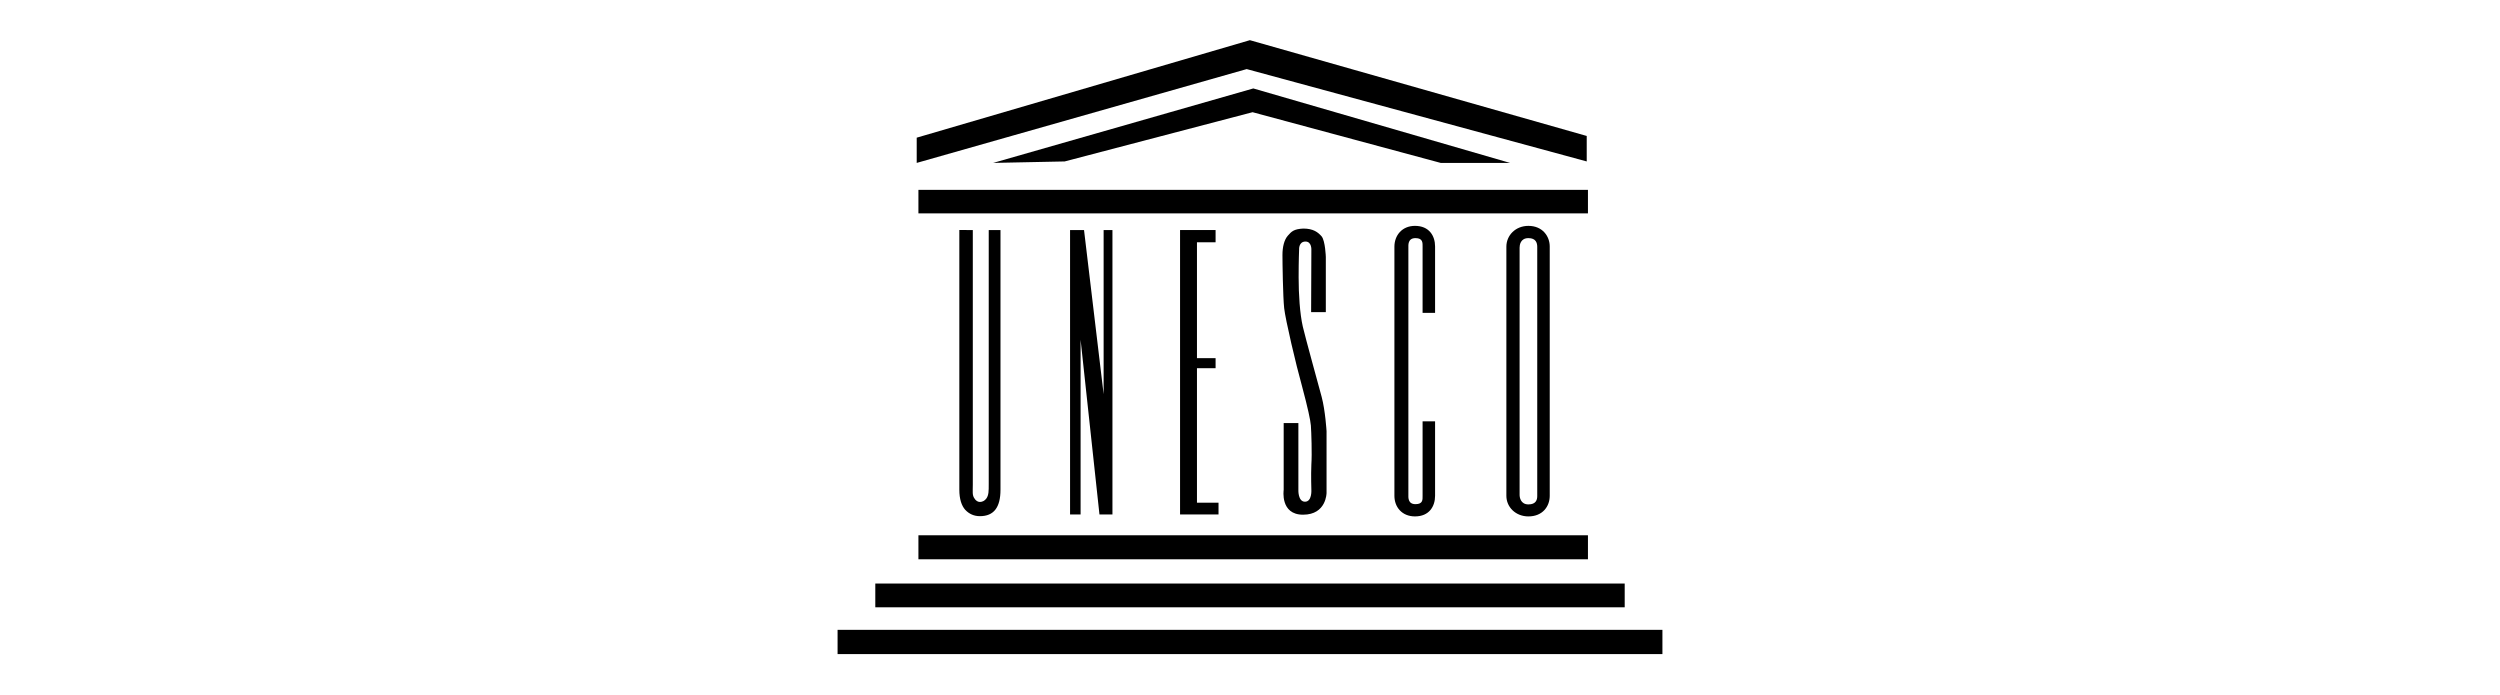
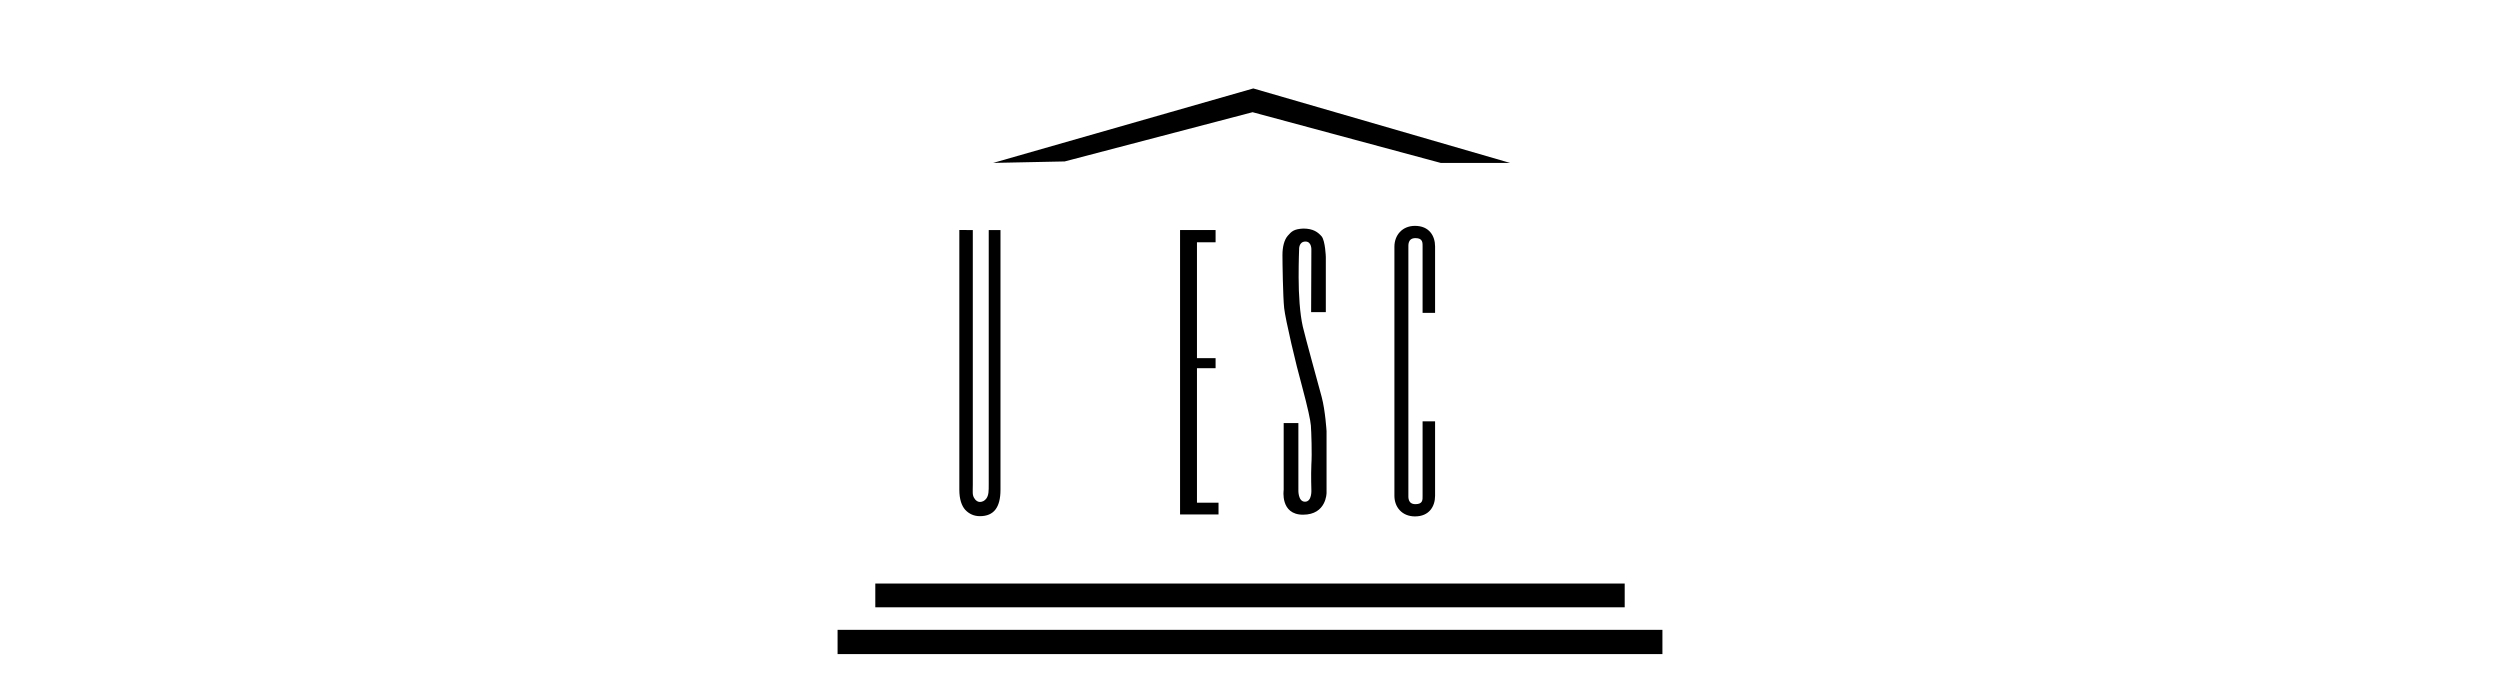
<svg xmlns="http://www.w3.org/2000/svg" id="Capa_1" x="0px" y="0px" viewBox="0 0 1020.5 283.5" style="enable-background:new 0 0 1020.5 283.5;" xml:space="preserve">
  <style type="text/css">	.st0{fill-rule:evenodd;clip-rule:evenodd;}</style>
  <g>
    <path class="st0" d="M397.1,93.9v104c0,2.7-0.3,4.3,0.7,5.6c0.5,0.9,1.4,1.4,2.2,1.4c1,0,2-0.5,2.7-1.5c0.9-1.4,0.9-2.9,0.9-5.8   V93.9h4.8v106c0,7.2-2.7,10.8-8.4,10.8c-2.4,0-4.4-0.9-6-2.6c-1.5-1.7-2.4-4.4-2.4-8.2v-106H397.1L397.1,93.9z" />
-     <polygon class="st0" points="442.5,93.9 450.5,160.9 450.5,93.9 454.1,93.9 454.1,210 448.8,210 441.1,138.7 441.1,210 436.8,210    436.8,93.9  " />
    <polygon class="st0" points="496.2,98.9 488.6,98.9 488.6,146.2 496.2,146.2 496.2,150.3 488.6,150.3 488.6,205.2 497.4,205.2    497.4,210 481.7,210 481.7,93.9 496.2,93.9  " />
-     <polygon class="st0" points="374.9,77.5 648.2,77.5 648.2,87.1 374.9,87.1  " />
-     <polygon class="st0" points="374.9,218.5 648.2,218.5 648.2,228.3 374.9,228.3  " />
    <polygon class="st0" points="357.3,238.2 663.2,238.2 663.2,247.9 357.3,247.9  " />
    <polygon class="st0" points="341.9,257.1 678.6,257.1 678.6,267 341.9,267  " />
-     <polygon class="st0" points="374.2,66.5 374.2,56.2 510.2,16.4 647.7,55.5 647.7,65.9 508.9,28.2  " />
    <polygon class="st0" points="405.4,66.5 511.6,36.1 616.4,66.5 588.1,66.5 511.3,45.8 434.6,65.9  " />
    <path class="st0" d="M535.2,127.4h6v-22.5c0,0-0.2-6.5-1.7-8.4c-1.5-1.7-3.4-3.2-7.5-3.2c-3.9,0.2-4.8,1.2-6.3,2.9   c-1.5,1.7-2.2,4.6-2.2,7.9c0,3.1,0.2,17.1,0.7,21.7s4.8,23,7.3,31.9c2.4,9,3.4,13.7,3.6,16c0.2,2.7,0.5,11.6,0.2,15.9   c-0.2,4.4,0,10.4,0,10.4s0.3,4.8-2.6,4.8c-2.9,0-2.7-4.8-2.7-4.8v-27.3h-6v27.3c0,0-1.5,10.1,7.9,10.1c9.6,0,9.6-8.9,9.6-8.9V176   c0,0-0.5-8.4-2-14c-1.5-5.6-6.5-23.6-7.7-28.7c-1.2-5.3-1.7-13.1-1.7-20.1s0.2-11.4,0.2-11.4s-0.2-3.2,2.6-3.2   c2.6,0,2.4,3.4,2.4,3.4L535.2,127.4L535.2,127.4z" />
    <path class="st0" d="M580.7,127.7h5.1v-27.1c0-4.3-2.4-8.4-8.2-8.4c-5.3,0-8.4,3.9-8.4,8.5v101.7c0,4.6,3.1,8.4,8.4,8.4   c5.8,0,8.2-4.1,8.2-8.4v-30.4h-5.1v30.4c0,1.5,0.2,3.4-2.9,3.4c-3.2,0-2.9-2.9-2.9-3.9V101.1c0-1-0.3-3.9,2.9-3.9   c3.1,0,2.9,2,2.9,3.6V127.7L580.7,127.7z" />
-     <path class="st0" d="M623.9,92.2c-5.3,0-9,3.9-9,8.5v101.7c0,4.6,3.8,8.4,9,8.4c5.8,0,8.7-4.1,8.7-8.4V100.6   C632.6,96.5,629.7,92.2,623.9,92.2L623.9,92.2z M627.5,202.5c0,1.5-0.5,3.4-3.6,3.4c-3.2,0-3.6-2.9-3.6-3.9V101.1   c0-1,0.3-3.9,3.6-3.9c3.1,0,3.6,2,3.6,3.6V202.5L627.5,202.5z" />
  </g>
</svg>